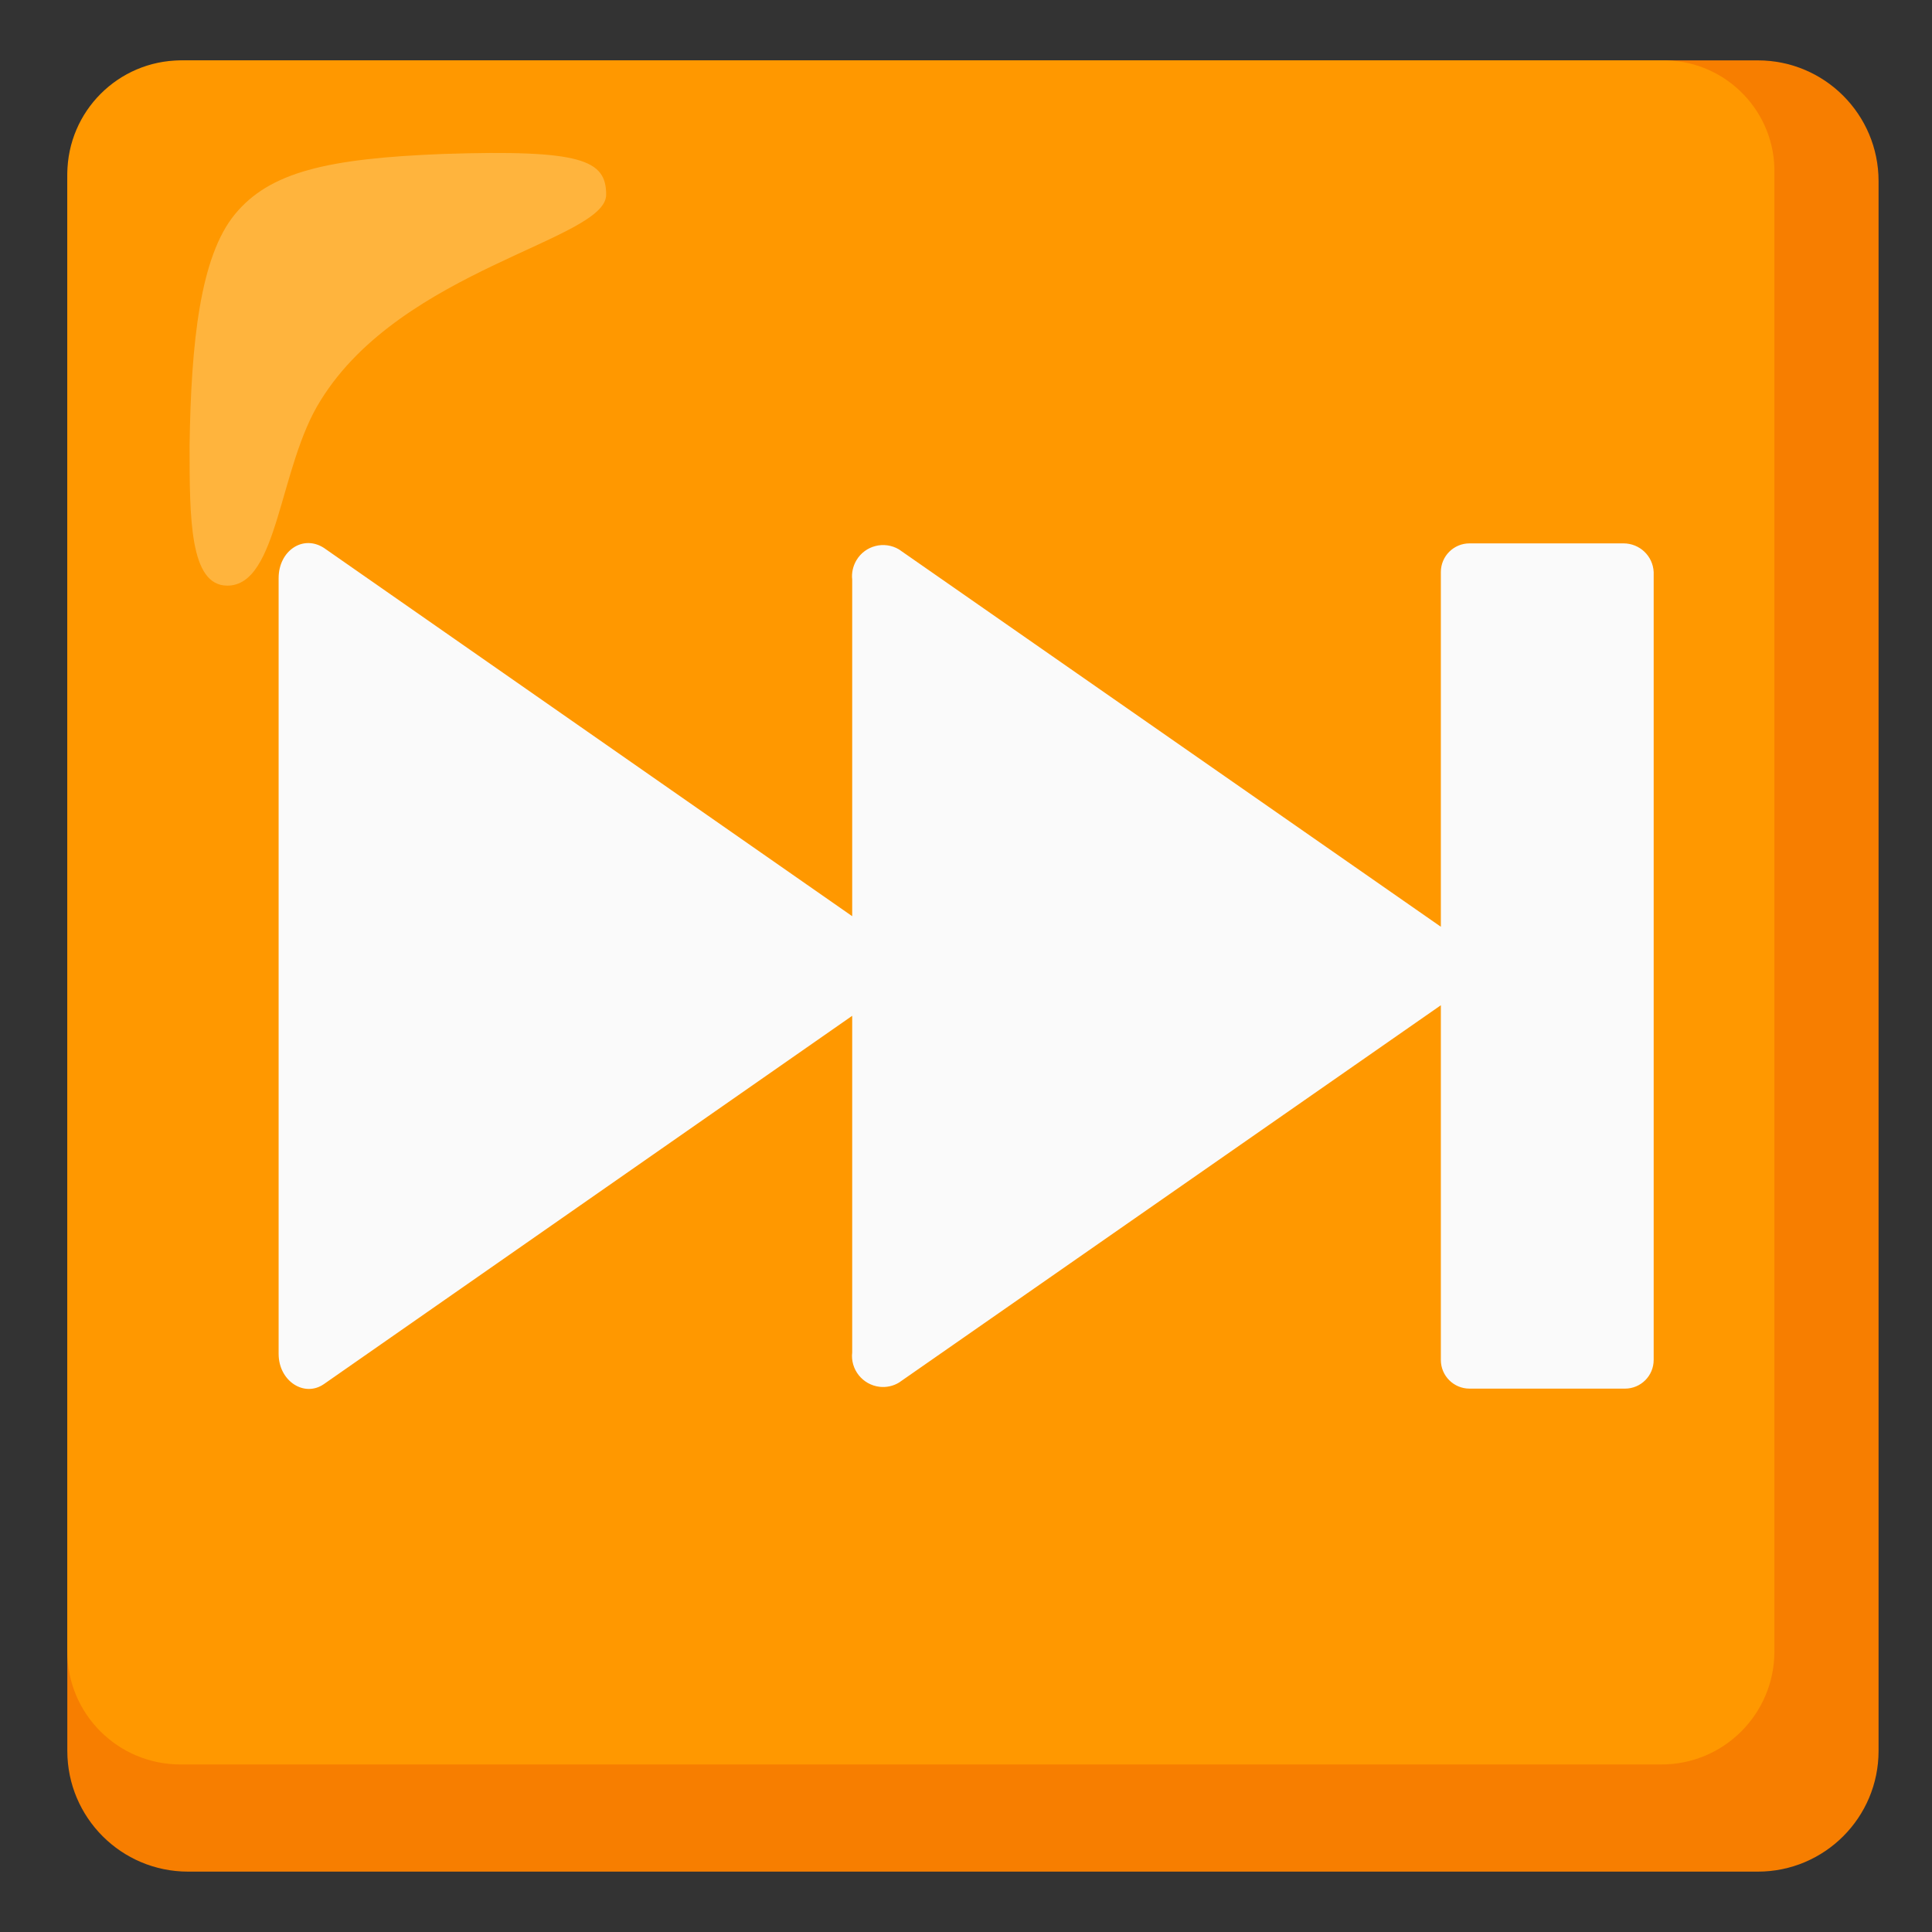
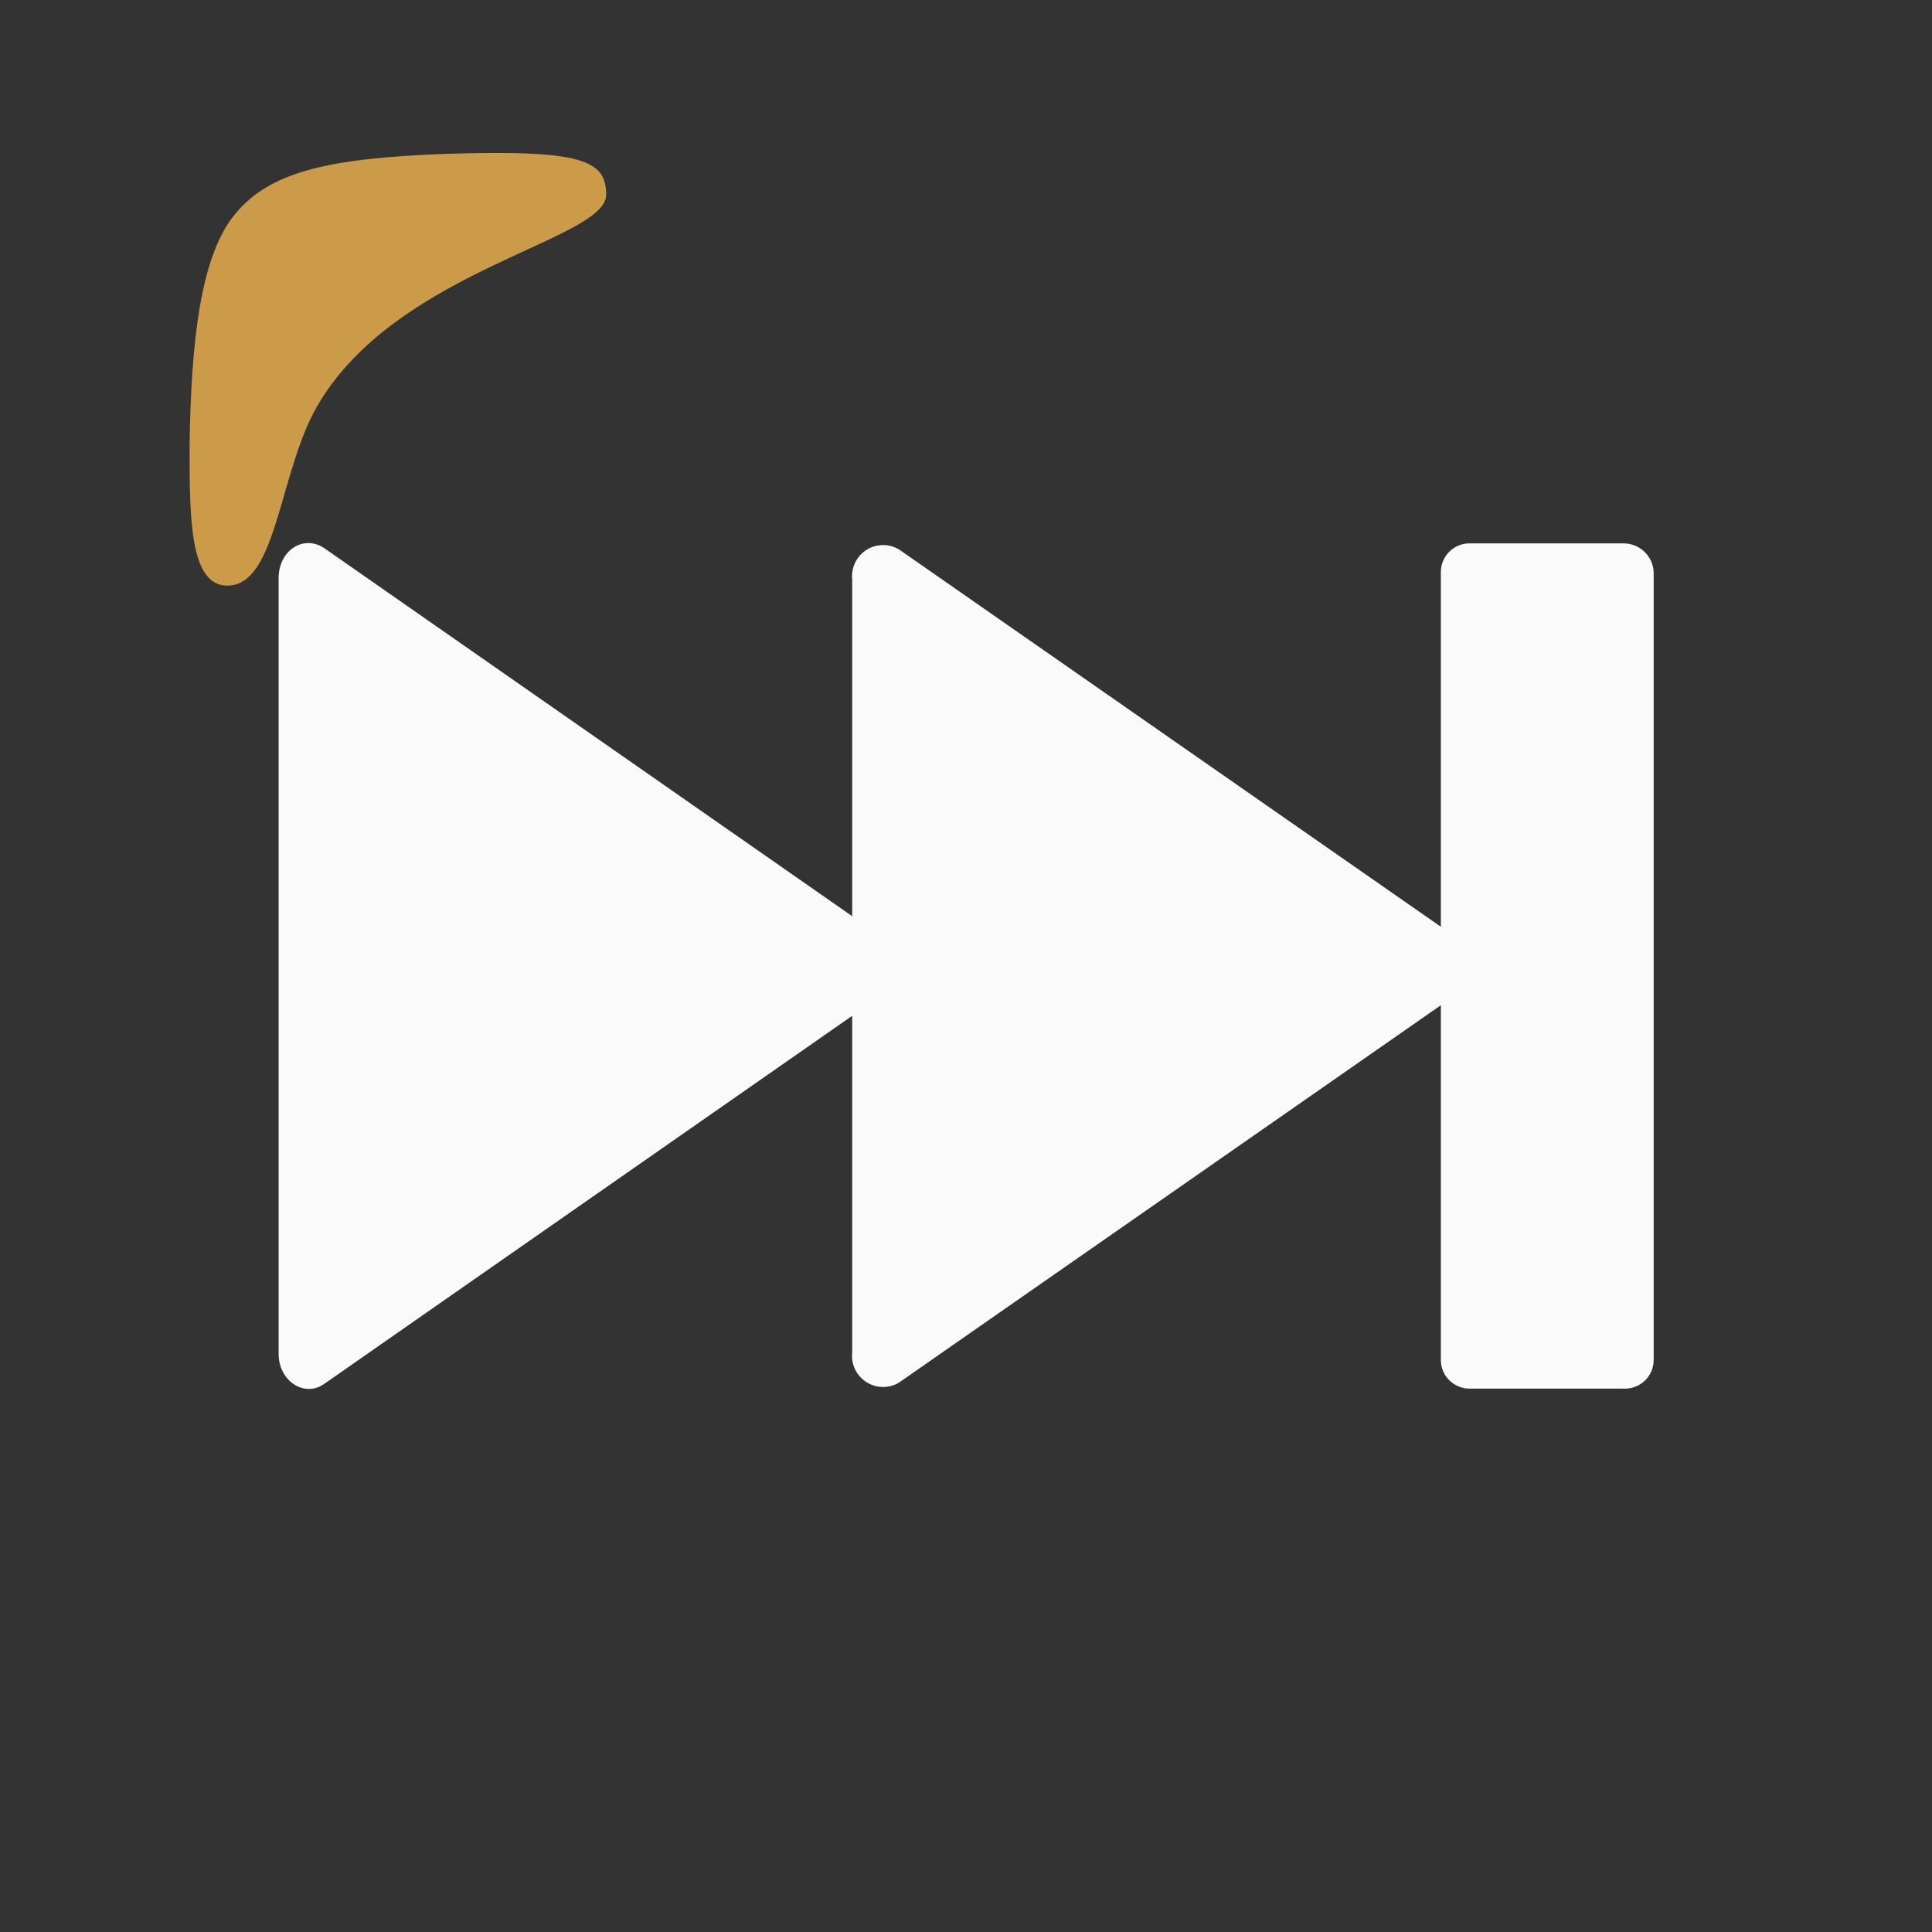
<svg xmlns="http://www.w3.org/2000/svg" version="1.1" id="Layer_1" x="0px" y="0px" viewBox="0 0 128 128" style="enable-background:new 0 0 128 128;" xml:space="preserve">
  <rect x="0" y="0" width="128" height="128" fill="#333333" stroke="none" />
  <g>
-     <path style="fill:#F77E00;" d="M116.46,4h-104c-4.42,0-8,3.58-8,8v104c0,4.42,3.58,8,8,8h104c4.42,0,8-3.58,8-8V12   C124.46,7.58,120.88,4,116.46,4z" />
-     <path style="fill:#FF9800;" d="M110.16,4h-98.2c-4.13,0.03-7.47,3.37-7.5,7.5v97.9c-0.01,4.14,3.34,7.49,7.48,7.5   c0.01,0,0.01,0,0.02,0h98.1c4.14,0.01,7.49-3.34,7.5-7.48c0-0.01,0-0.01,0-0.02V11.5c0.09-4.05-3.13-7.41-7.18-7.5   C110.31,4,110.23,4,110.16,4z" />
    <path style="fill:#FAFAFA;" d="M107.56,36h-10.2c-1.05,0-1.9,0.85-1.9,1.9v0v23.5l-35.9-25c-0.98-0.58-2.24-0.26-2.82,0.72   c-0.23,0.39-0.33,0.84-0.28,1.28v22.3l-35-24.4c-1.4-0.9-3,0.2-3,2v51.4c0,1.8,1.7,2.9,3,2l35-24.4v22.3   c-0.13,1.13,0.69,2.15,1.82,2.28c0.45,0.05,0.9-0.05,1.28-0.28l35.9-25v23.5c0,1.05,0.85,1.9,1.9,1.9l0,0h10.3   c1.05,0,1.9-0.85,1.9-1.9l0,0V37.9C109.51,36.83,108.63,36,107.56,36z" />
    <path style="opacity:0.75;fill:#FFBD52;enable-background:new    ;" d="M40.16,12.9c0-2.3-1.6-3-10.8-2.7c-7.7,0.3-11.5,1.2-13.8,4   s-2.9,8.5-3,15.3c0,4.8,0,9.3,2.5,9.3c3.4,0,3.4-7.9,6.2-12.3C26.66,17.8,40.16,15.9,40.16,12.9z" />
  </g>
</svg>